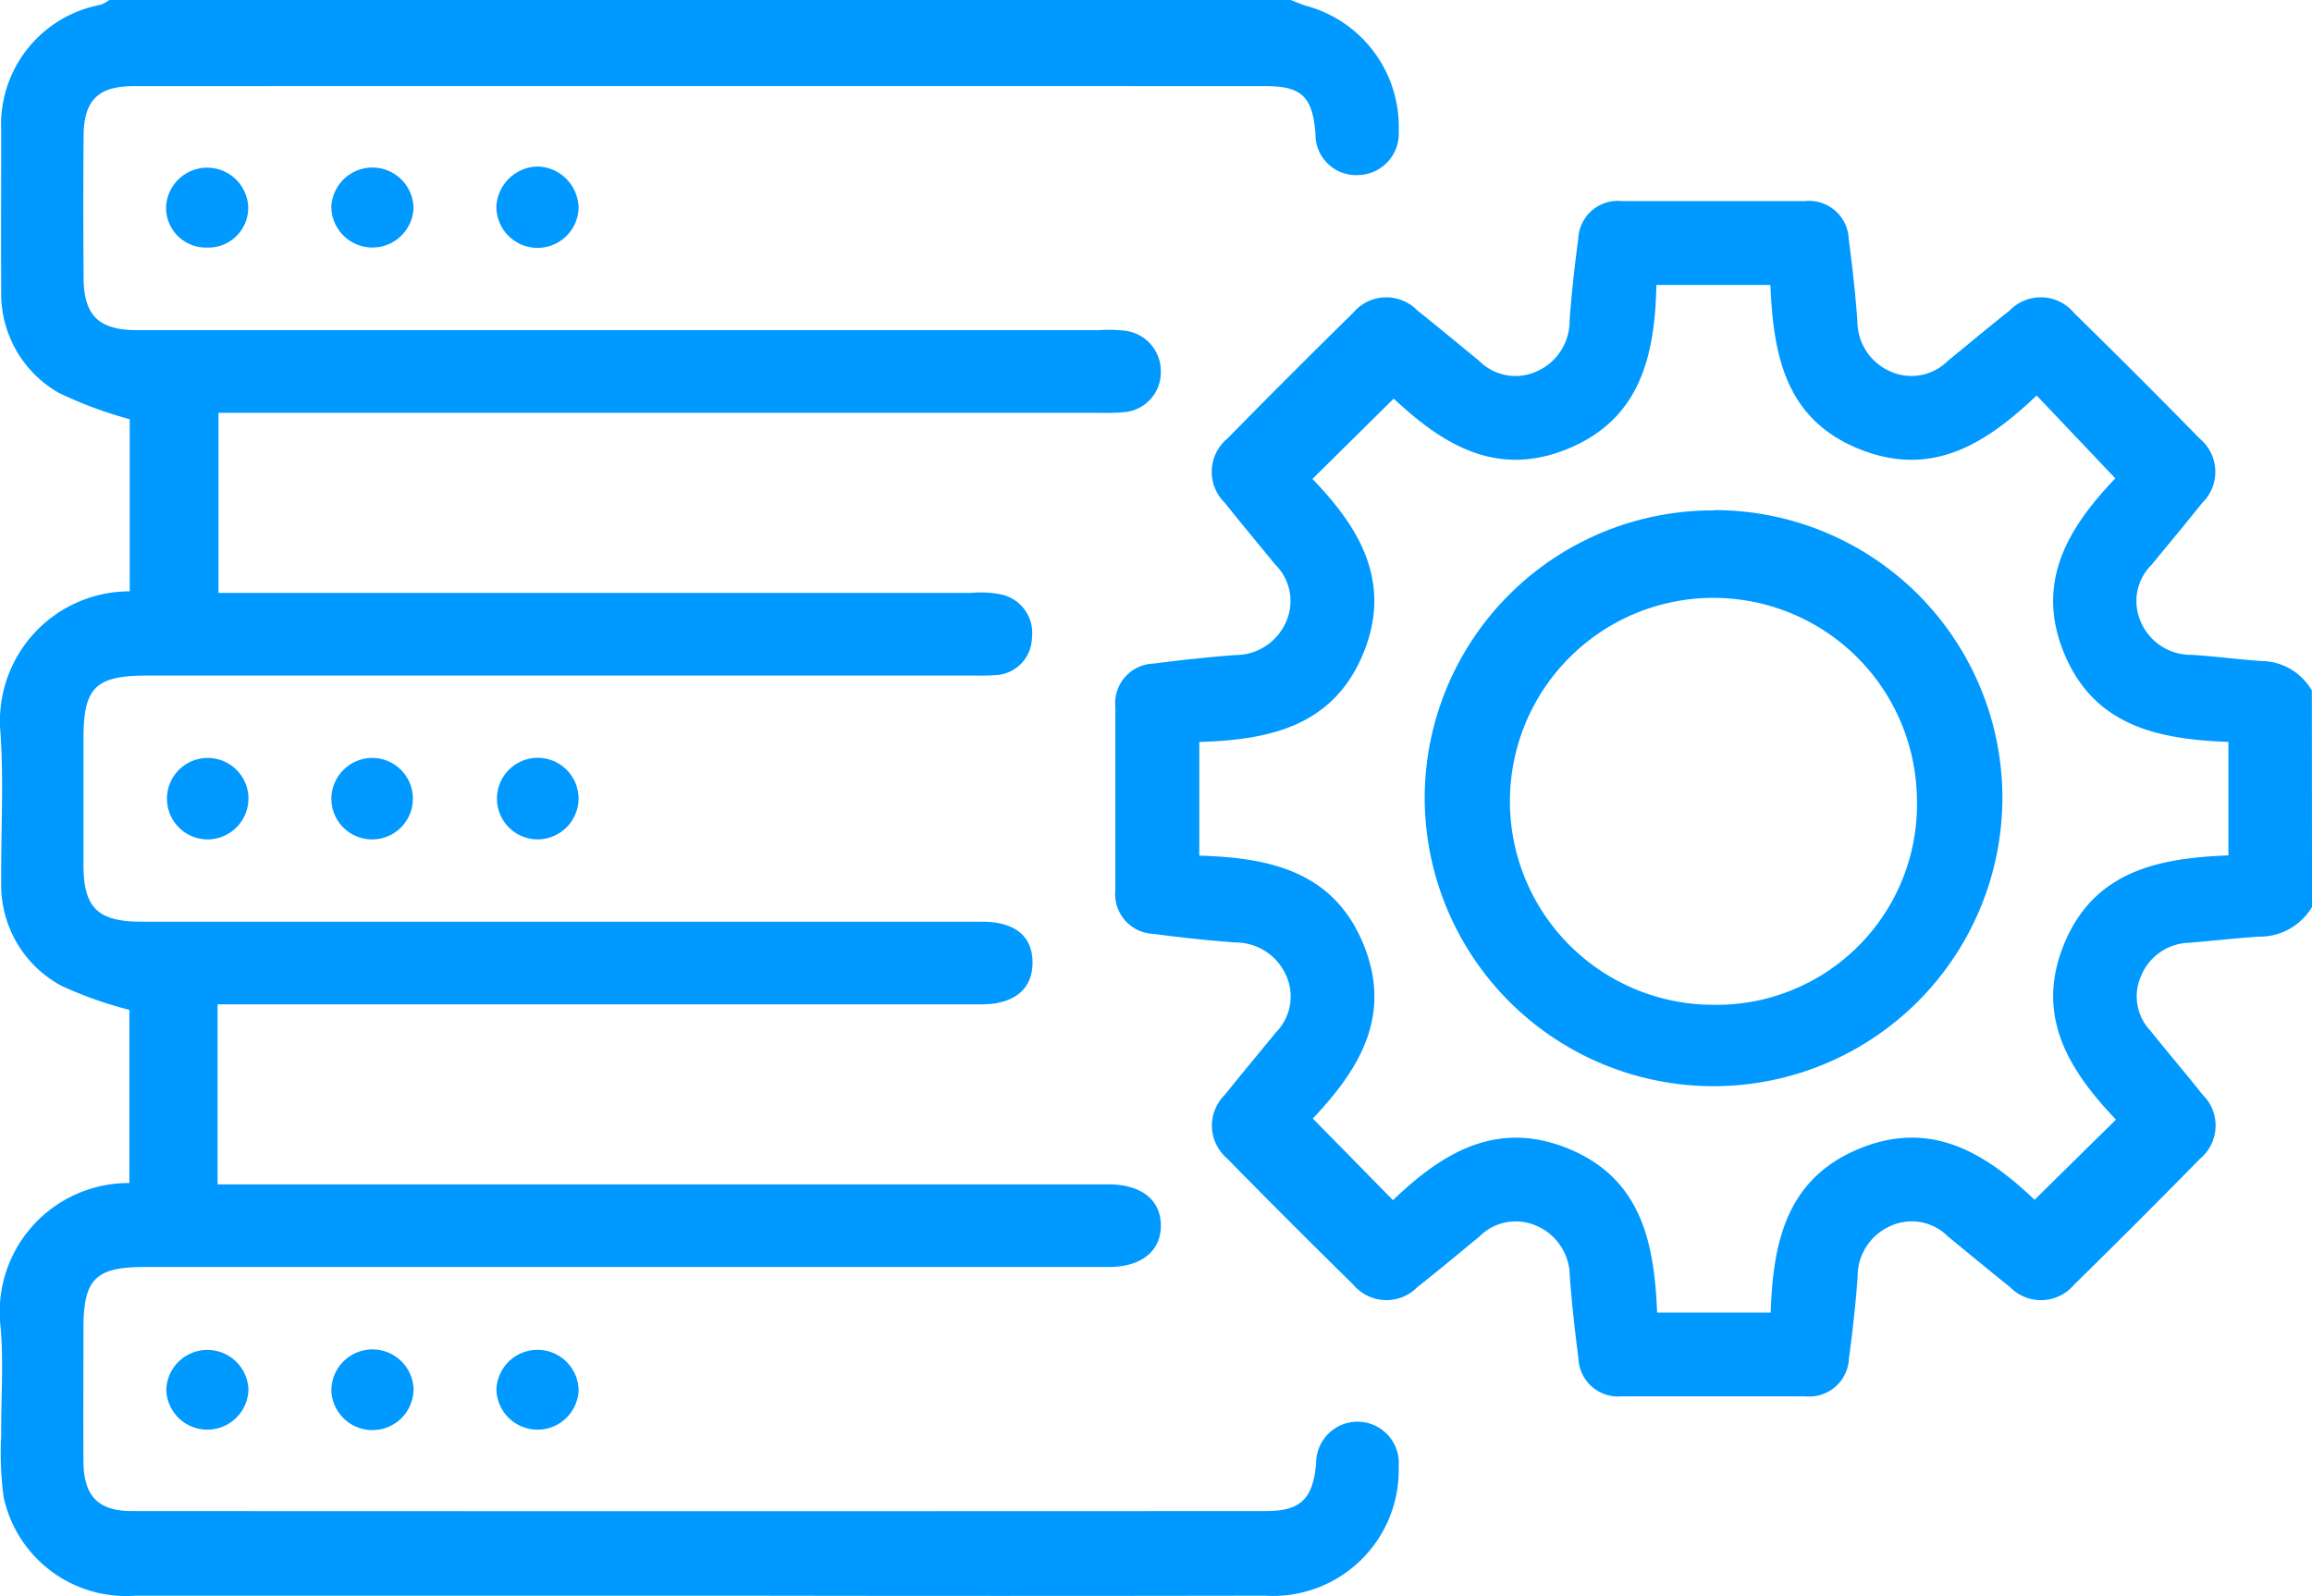
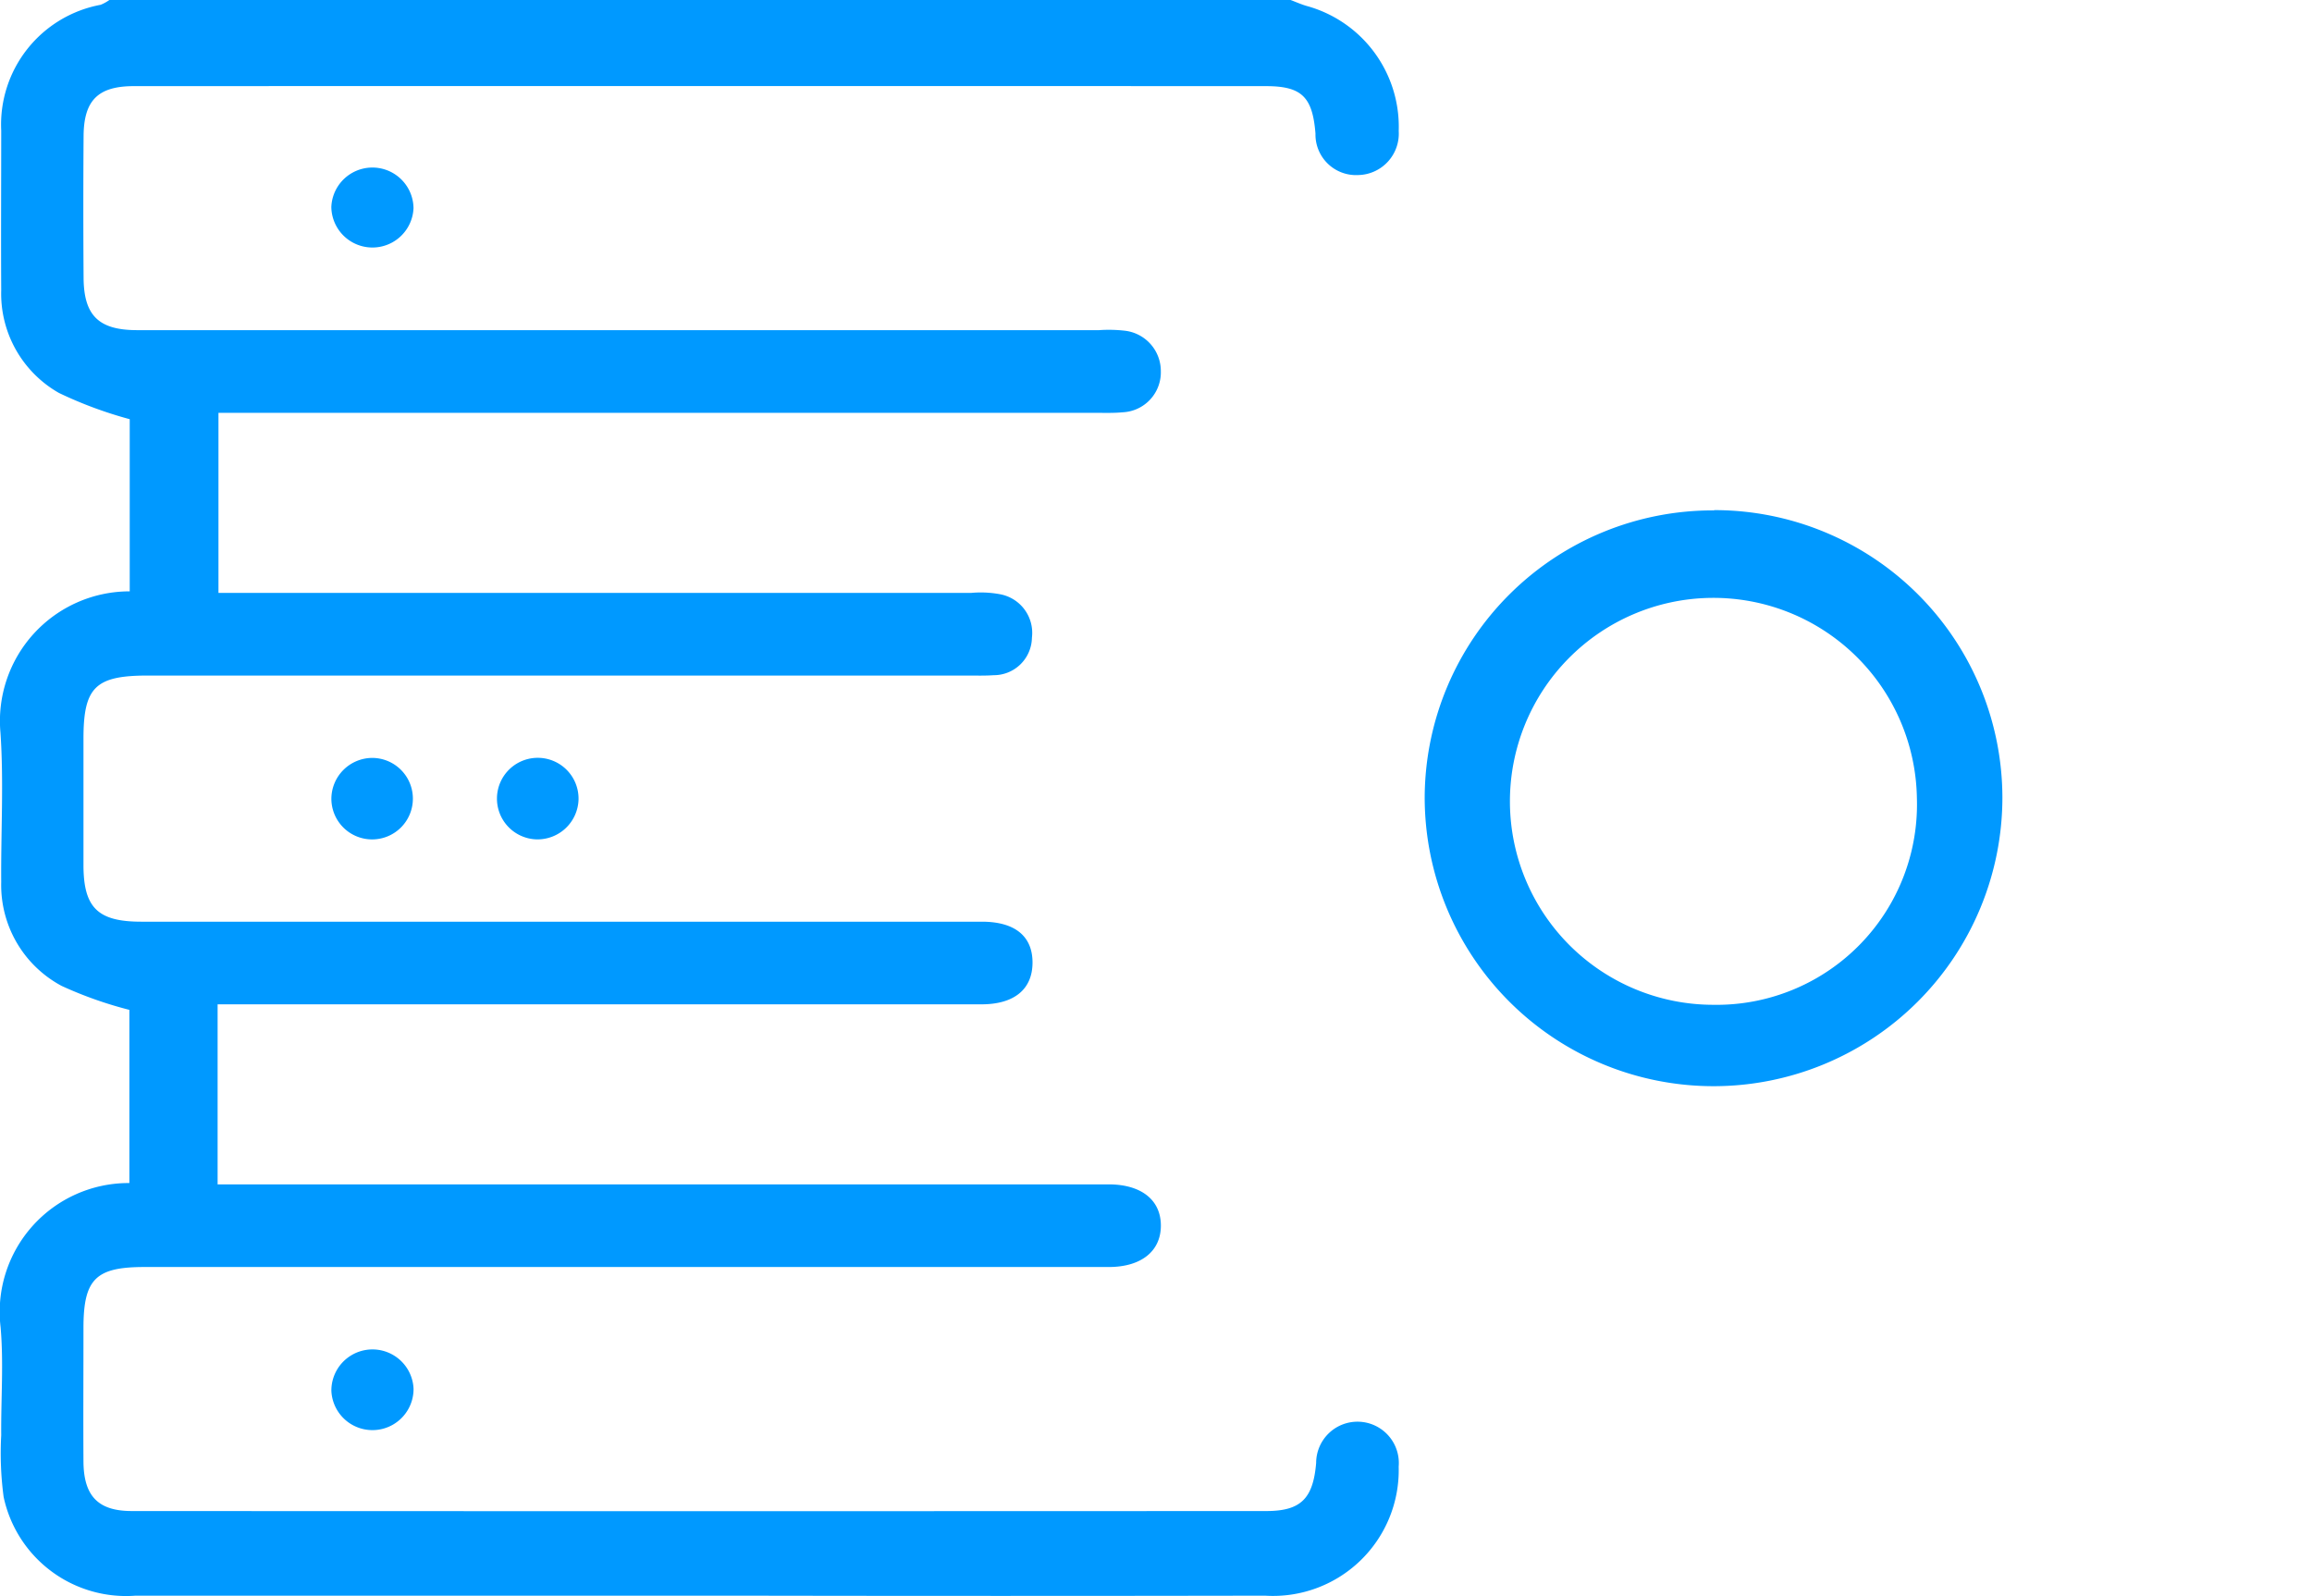
<svg xmlns="http://www.w3.org/2000/svg" id="website-icon-4" width="58.83" height="40.619" viewBox="0 0 58.83 40.619">
  <defs>
    <clipPath id="clip-path">
      <rect id="Rectangle_1628" data-name="Rectangle 1628" width="58.83" height="40.619" fill="#09f" />
    </clipPath>
  </defs>
  <g id="Group_3975" data-name="Group 3975" clip-path="url(#clip-path)">
    <path id="Path_5019" data-name="Path 5019" d="M32.841,0c.137.052.272.113.413.153a3.188,3.188,0,0,1,2.337,3.182,1.054,1.054,0,0,1-1.035,1.12A1.032,1.032,0,0,1,33.473,3.4c-.075-.933-.347-1.208-1.261-1.208q-14.4-.005-28.807,0c-.911,0-1.272.363-1.278,1.269q-.013,1.8,0,3.605c.005.964.384,1.335,1.361,1.336q12.238,0,24.476,0a3.582,3.582,0,0,1,.655.014,1.034,1.034,0,0,1,.919,1.034,1.018,1.018,0,0,1-.966,1.042c-.239.023-.481.014-.721.014H5.559v4.582H24.72a2.682,2.682,0,0,1,.718.033,1,1,0,0,1,.82,1.107.971.971,0,0,1-.978.955c-.218.016-.437.009-.656.009H3.756c-1.332,0-1.632.3-1.632,1.607,0,1.071,0,2.142,0,3.212,0,1.086.361,1.444,1.467,1.445q8.892,0,17.783,0c1.2,0,2.406,0,3.609,0,.846,0,1.293.372,1.29,1.046s-.466,1.057-1.3,1.057q-9.318,0-18.636,0h-.8v4.582H27.722c.175,0,.35,0,.525,0,.818.013,1.3.415,1.292,1.064s-.514,1.039-1.327,1.039q-12.271,0-24.542,0c-1.235,0-1.545.309-1.546,1.545,0,1.136-.007,2.273,0,3.409.007.872.371,1.255,1.225,1.256q14.436.007,28.873,0c.881,0,1.191-.318,1.268-1.222a1.052,1.052,0,1,1,2.1.092,3.2,3.2,0,0,1-3.4,3.284q-6.726.012-13.452,0-7.645,0-15.289,0A3.186,3.186,0,0,1,.092,38.093a8.4,8.4,0,0,1-.061-1.567c-.008-.918.064-1.841-.016-2.752a3.28,3.28,0,0,1,3.277-3.667V25.7a10.119,10.119,0,0,1-1.724-.61A2.909,2.909,0,0,1,.031,22.449c-.01-1.267.067-2.54-.019-3.8a3.3,3.3,0,0,1,3.289-3.6V10.668A10.462,10.462,0,0,1,1.5,10,2.906,2.906,0,0,1,.031,7.386c-.008-1.355,0-2.71,0-4.064a3.1,3.1,0,0,1,2.53-3.2A1.078,1.078,0,0,0,2.783,0Z" transform="translate(0)" fill="#09f" />
-     <path id="Path_5020" data-name="Path 5020" d="M246.186,56.856a1.546,1.546,0,0,1-1.36.758c-.588.039-1.175.108-1.763.155a1.36,1.36,0,0,0-1.225.839,1.272,1.272,0,0,0,.236,1.4c.436.547.892,1.077,1.326,1.626a1.1,1.1,0,0,1-.068,1.636q-1.584,1.615-3.2,3.2a1.1,1.1,0,0,1-1.638.055c-.531-.421-1.05-.856-1.575-1.284a1.3,1.3,0,0,0-1.456-.266,1.4,1.4,0,0,0-.84,1.294c-.05.7-.128,1.391-.221,2.083a1.011,1.011,0,0,1-1.116.96q-2.329,0-4.659,0a1.009,1.009,0,0,1-1.108-.968c-.09-.692-.167-1.387-.22-2.083a1.4,1.4,0,0,0-.848-1.289,1.3,1.3,0,0,0-1.454.276c-.525.428-1.043.865-1.576,1.284a1.1,1.1,0,0,1-1.636-.069q-1.615-1.584-3.2-3.2a1.1,1.1,0,0,1-.055-1.634c.422-.53.859-1.047,1.286-1.573a1.3,1.3,0,0,0,.265-1.456,1.409,1.409,0,0,0-1.3-.839c-.7-.052-1.392-.127-2.085-.219a1.01,1.01,0,0,1-.96-1.115q0-2.327,0-4.654a1.008,1.008,0,0,1,.968-1.108c.693-.09,1.389-.165,2.085-.218a1.4,1.4,0,0,0,1.291-.847,1.3,1.3,0,0,0-.275-1.454c-.428-.525-.863-1.044-1.285-1.574a1.1,1.1,0,0,1,.066-1.634q1.586-1.614,3.2-3.2a1.1,1.1,0,0,1,1.635-.059c.532.42,1.05.857,1.575,1.284a1.3,1.3,0,0,0,1.456.268,1.4,1.4,0,0,0,.842-1.293c.05-.7.128-1.391.22-2.083a1.009,1.009,0,0,1,1.114-.961h4.659a1.01,1.01,0,0,1,1.11.966c.092.692.168,1.387.22,2.083a1.4,1.4,0,0,0,.846,1.29,1.308,1.308,0,0,0,1.456-.273c.526-.427,1.045-.863,1.575-1.284a1.1,1.1,0,0,1,1.636.065q1.617,1.583,3.2,3.2a1.1,1.1,0,0,1,.059,1.636c-.421.531-.857,1.049-1.286,1.573a1.3,1.3,0,0,0-.274,1.453,1.385,1.385,0,0,0,1.294.839c.588.036,1.174.115,1.763.157a1.5,1.5,0,0,1,1.295.75Zm-5.007-10.907-2-2.107c-1.277,1.211-2.654,2.113-4.518,1.361-1.9-.768-2.182-2.432-2.258-4.174h-2.9c-.039,1.8-.406,3.415-2.263,4.173s-3.236-.175-4.421-1.281l-2.069,2.045c1.19,1.227,2.056,2.637,1.279,4.476s-2.412,2.164-4.157,2.217v2.893c1.795.052,3.417.4,4.177,2.257s-.161,3.236-1.288,4.434L222.8,64.32c1.241-1.191,2.643-2.072,4.49-1.3s2.16,2.413,2.231,4.162h2.89c.057-1.785.4-3.409,2.254-4.172s3.242.144,4.461,1.3l2.071-2.04c-1.187-1.244-2.08-2.642-1.312-4.487s2.406-2.17,4.173-2.237V52.658c-1.775-.065-3.409-.4-4.175-2.244s.13-3.241,1.3-4.466" transform="translate(-187.355 -33.777)" fill="#09f" />
-     <path id="Path_5021" data-name="Path 5021" d="M33.185,148.688a1.037,1.037,0,1,1,1.069-1.014,1.045,1.045,0,0,1-1.069,1.014" transform="translate(-27.932 -127.326)" fill="#09f" />
    <path id="Path_5022" data-name="Path 5022" d="M65.133,146.616a1.037,1.037,0,1,1-1.04,1.041,1.045,1.045,0,0,1,1.04-1.041" transform="translate(-55.661 -127.328)" fill="#09f" />
    <path id="Path_5023" data-name="Path 5023" d="M97.036,148.687a1.038,1.038,0,1,1,1.073-1.01,1.045,1.045,0,0,1-1.073,1.01" transform="translate(-83.388 -127.326)" fill="#09f" />
-     <path id="Path_5024" data-name="Path 5024" d="M33.2,34.28a1.013,1.013,0,0,1-1.045-1.019,1.046,1.046,0,0,1,2.091,0A1.014,1.014,0,0,1,33.2,34.28" transform="translate(-27.929 -27.98)" fill="#09f" />
+     <path id="Path_5024" data-name="Path 5024" d="M33.2,34.28A1.014,1.014,0,0,1,33.2,34.28" transform="translate(-27.929 -27.98)" fill="#09f" />
    <path id="Path_5025" data-name="Path 5025" d="M66.181,33.276a1.046,1.046,0,0,1-2.091-.031,1.046,1.046,0,0,1,2.091.031" transform="translate(-55.659 -27.979)" fill="#09f" />
-     <path id="Path_5026" data-name="Path 5026" d="M97.089,32.215a1.07,1.07,0,0,1,1.02,1.069,1.046,1.046,0,0,1-2.091-.051,1.07,1.07,0,0,1,1.07-1.018" transform="translate(-83.387 -27.977)" fill="#09f" />
-     <path id="Path_5027" data-name="Path 5027" d="M34.252,262.121a1.046,1.046,0,0,1-2.091.013,1.046,1.046,0,0,1,2.091-.013" transform="translate(-27.93 -226.759)" fill="#09f" />
    <path id="Path_5028" data-name="Path 5028" d="M66.182,262.1a1.046,1.046,0,0,1-2.091.052,1.046,1.046,0,0,1,2.091-.052" transform="translate(-55.659 -226.758)" fill="#09f" />
-     <path id="Path_5029" data-name="Path 5029" d="M98.108,262.138a1.046,1.046,0,0,1-2.091-.023,1.046,1.046,0,0,1,2.091.023" transform="translate(-83.385 -226.759)" fill="#09f" />
    <path id="Path_5030" data-name="Path 5030" d="M282.966,98.7a7.328,7.328,0,0,1,7.334,7.32A7.348,7.348,0,0,1,275.6,106a7.331,7.331,0,0,1,7.361-7.293m5.163,7.313a5.178,5.178,0,1,0-5.184,5.269,5.1,5.1,0,0,0,5.184-5.269" transform="translate(-239.348 -85.718)" fill="#09f" />
  </g>
</svg>